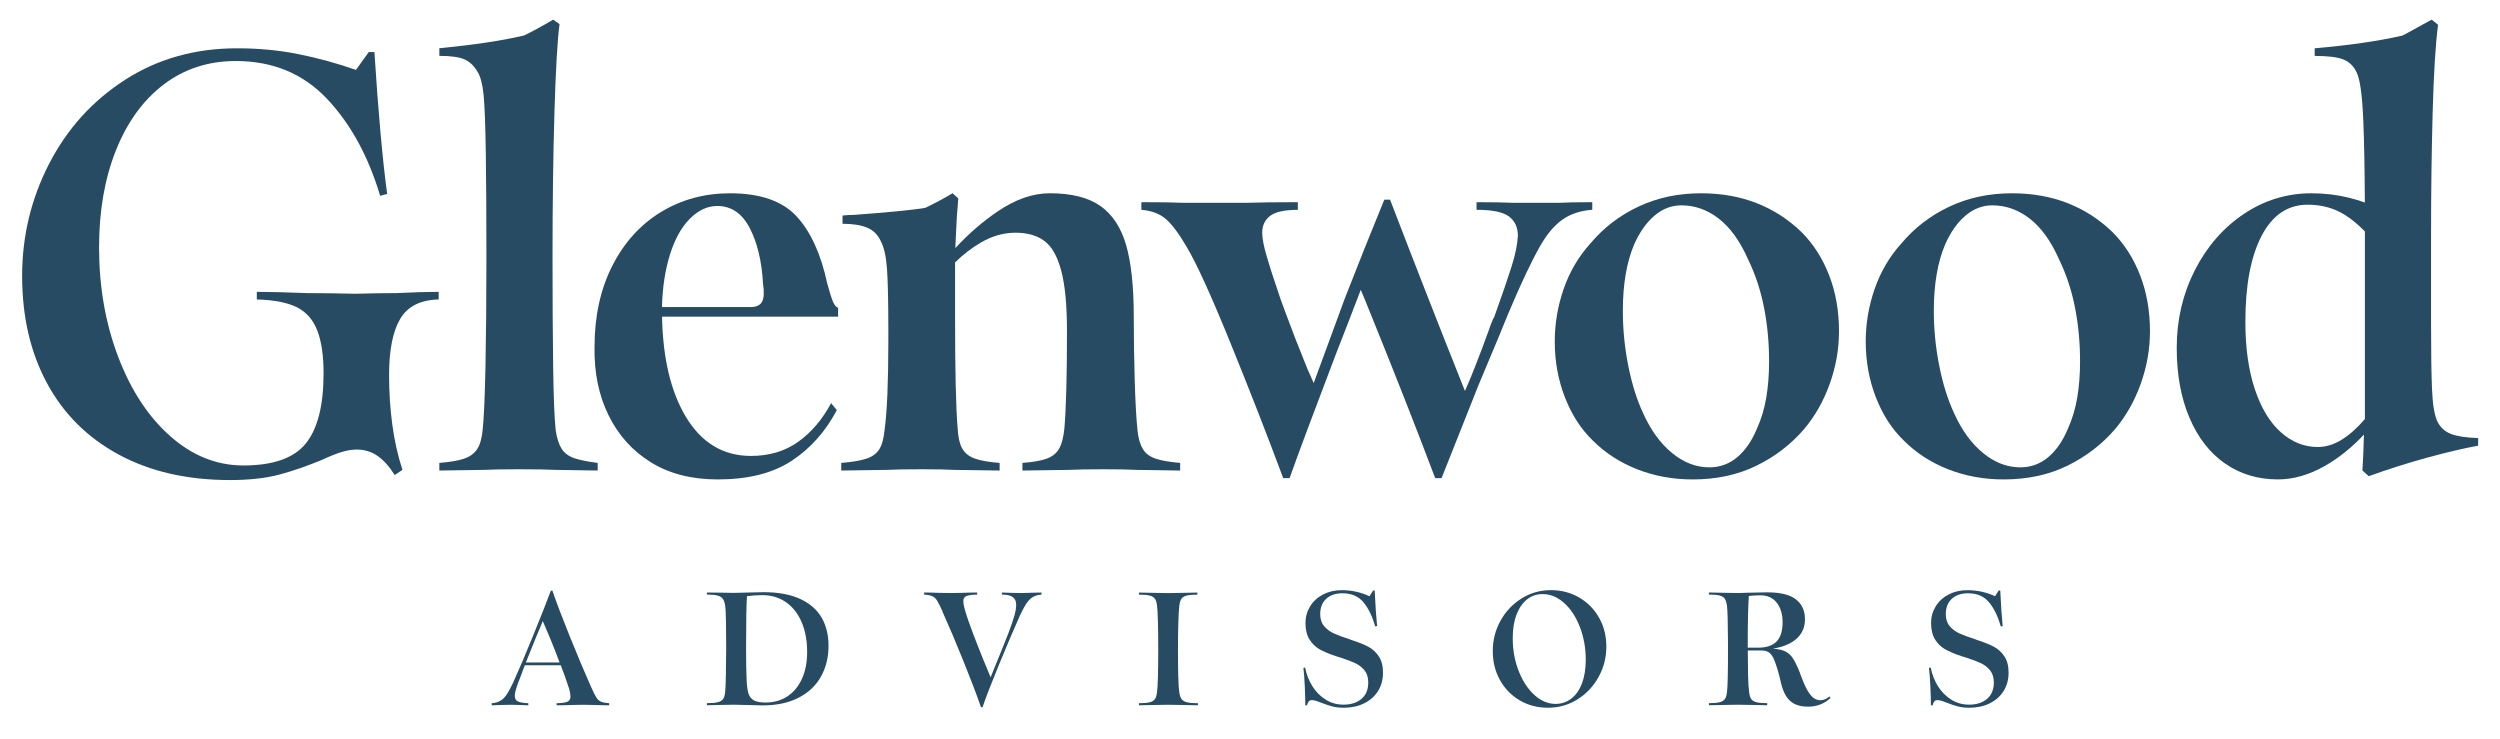
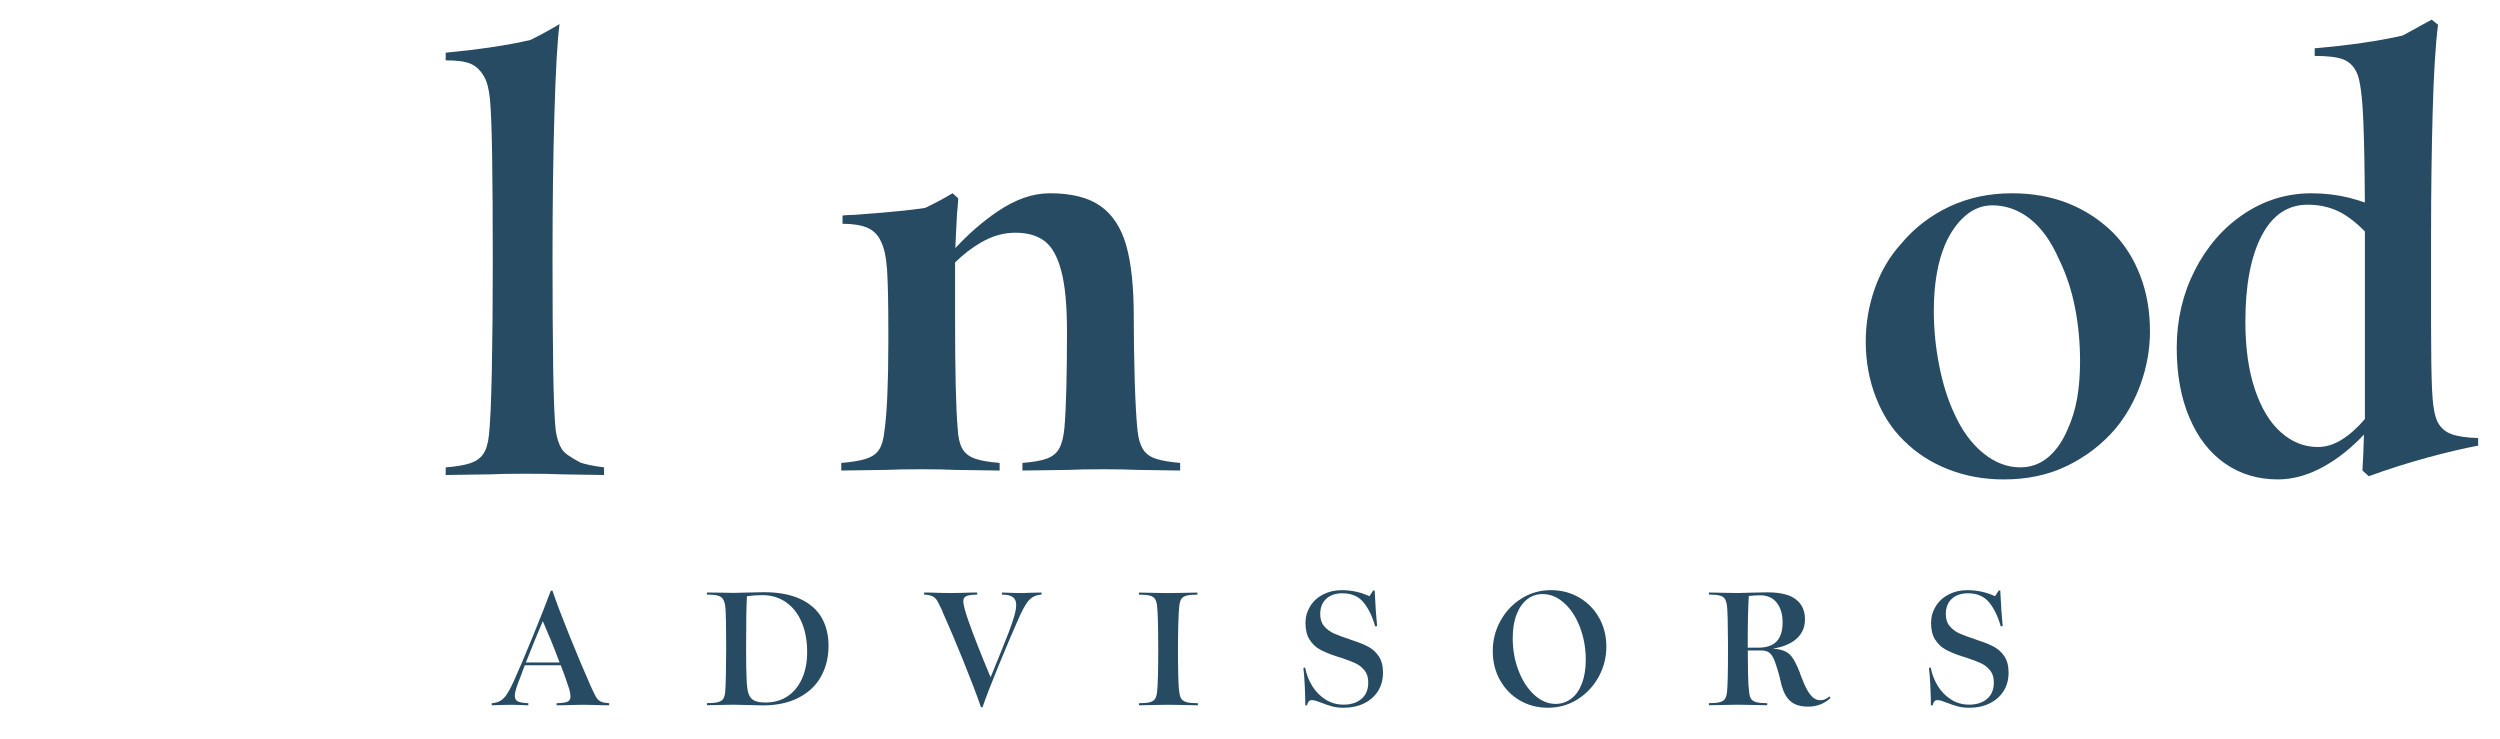
<svg xmlns="http://www.w3.org/2000/svg" version="1.1" id="Layer_1" x="0px" y="0px" viewBox="0 0 941 278" style="enable-background:new 0 0 941 278;" xml:space="preserve">
  <style type="text/css">
	.st0{fill:#274B63;}
</style>
  <g>
-     <path class="st0" d="M133.76,110.57c-6.38-0.16-12.37-0.24-17.95-0.24c-8.14-0.32-14.52-0.48-19.15-0.48v2.87   c6.38,0.16,11.37,1.12,14.96,2.87c3.59,1.76,6.18,4.67,7.78,8.74c1.59,4.07,2.39,9.46,2.39,16.16c0,12.13-2.24,20.94-6.7,26.45   c-4.47,5.51-12.29,8.26-23.46,8.26c-10.05,0-19.23-3.67-27.53-11.01c-8.3-7.34-14.84-17.31-19.63-29.92   c-4.79-12.6-7.18-26.33-7.18-41.17c0-13.72,2.11-25.89,6.34-36.5c4.23-10.61,10.21-18.87,17.95-24.77   c7.74-5.9,16.79-8.86,27.17-8.86c13.88,0,25.29,4.71,34.23,14.12c8.94,9.42,15.64,21.63,20.11,36.62l2.63-0.72   c-1.76-13.08-3.35-30.88-4.79-53.38h-2.15l-4.79,6.7c-7.34-2.55-14.64-4.55-21.9-5.98c-7.26-1.44-14.88-2.15-22.86-2.15   c-15.8,0-29.84,3.95-42.13,11.85c-12.29,7.9-21.82,18.43-28.6,31.6C11.72,74.78,8.33,88.87,8.33,103.86   c0,15.32,3.11,28.77,9.34,40.33c6.22,11.57,15.24,20.55,27.05,26.93c11.81,6.38,25.77,9.57,41.89,9.57   c7.18,0,13.32-0.68,18.43-2.03c5.11-1.36,10.53-3.23,16.28-5.62c2.71-1.28,5.1-2.23,7.18-2.87c2.07-0.64,3.99-0.96,5.75-0.96   c3.03,0,5.7,0.84,8.02,2.51c2.31,1.68,4.35,3.95,6.1,6.82l0.24,0.24l2.87-1.92c-1.76-5.42-3.03-11.13-3.83-17.11   c-0.8-5.98-1.2-12.17-1.2-18.55c0-9.41,1.4-16.48,4.19-21.18c2.79-4.71,7.62-7.14,14.48-7.3v-2.87c-4.31,0-9.66,0.16-16.04,0.48   C144.29,110.33,139.19,110.41,133.76,110.57z" />
-     <path class="st0" d="M211.44,168.97c-1.04-1.59-1.79-3.91-2.27-6.94c-0.48-4.47-0.8-12.45-0.96-23.94   c-0.16-11.49-0.24-25.21-0.24-41.17c0-20.11,0.24-38.26,0.72-54.46c0.48-16.19,1.11-27.33,1.92-33.39l-2.39-1.68   c-4.31,2.55-7.98,4.55-11.01,5.98c-8.14,1.92-18.75,3.51-31.84,4.79v2.87c4.31,0,7.46,0.44,9.46,1.32   c1.99,0.88,3.63,2.44,4.91,4.67c1.11,1.76,1.87,4.59,2.27,8.5c0.4,3.91,0.68,11.13,0.84,21.66c0.16,10.53,0.24,23.78,0.24,39.74   c0,15.8-0.12,29.52-0.36,41.17c-0.24,11.65-0.6,19.63-1.08,23.94c-0.32,3.19-1.04,5.59-2.15,7.18c-1.12,1.6-2.75,2.75-4.91,3.47   s-5.23,1.24-9.22,1.56v2.87l16.52-0.24c3.35-0.16,7.82-0.24,13.4-0.24c6.06,0,10.77,0.08,14.12,0.24l15.56,0.24v-2.87   c-3.83-0.48-6.78-1.08-8.86-1.79C214.03,171.72,212.47,170.57,211.44,168.97z" />
-     <path class="st0" d="M313.65,113.8c-0.56-1.2-1.32-3.55-2.27-7.06c-2.39-11.17-6.27-19.63-11.61-25.37   c-5.35-5.75-13.69-8.62-25.01-8.62c-9.57,0-18.23,2.36-25.97,7.06c-7.74,4.71-13.85,11.45-18.31,20.23   c-4.47,8.78-6.7,18.99-6.7,30.64c-0.16,9.57,1.59,18.11,5.27,25.61c3.67,7.5,8.98,13.4,15.92,17.71   c6.94,4.31,15.36,6.46,25.25,6.46c11.33,0,20.54-2.31,27.65-6.94c7.1-4.63,12.81-11.01,17.11-19.15l-2.15-2.63   c-3.35,6.22-7.5,11.09-12.45,14.6c-4.95,3.51-10.85,5.27-17.71,5.27c-10.53,0-18.75-4.99-24.66-14.96   c-5.57-9.4-8.51-21.89-8.82-37.46h66.27v-3.35C314.8,115.68,314.2,114.99,313.65,113.8z M286.84,113.56   c-0.72,1.36-2.2,2.03-4.43,2.03h-33.25c0.2-7.36,1.19-13.91,2.97-19.63c1.83-5.9,4.35-10.45,7.54-13.64   c3.19-3.19,6.62-4.79,10.29-4.79c5.27,0,9.33,2.75,12.21,8.26s4.55,12.49,5.03,20.94C287.68,109.93,287.56,112.2,286.84,113.56z" />
+     <path class="st0" d="M211.44,168.97c-1.04-1.59-1.79-3.91-2.27-6.94c-0.48-4.47-0.8-12.45-0.96-23.94   c-0.16-11.49-0.24-25.21-0.24-41.17c0-20.11,0.24-38.26,0.72-54.46c0.48-16.19,1.11-27.33,1.92-33.39c-4.31,2.55-7.98,4.55-11.01,5.98c-8.14,1.92-18.75,3.51-31.84,4.79v2.87c4.31,0,7.46,0.44,9.46,1.32   c1.99,0.88,3.63,2.44,4.91,4.67c1.11,1.76,1.87,4.59,2.27,8.5c0.4,3.91,0.68,11.13,0.84,21.66c0.16,10.53,0.24,23.78,0.24,39.74   c0,15.8-0.12,29.52-0.36,41.17c-0.24,11.65-0.6,19.63-1.08,23.94c-0.32,3.19-1.04,5.59-2.15,7.18c-1.12,1.6-2.75,2.75-4.91,3.47   s-5.23,1.24-9.22,1.56v2.87l16.52-0.24c3.35-0.16,7.82-0.24,13.4-0.24c6.06,0,10.77,0.08,14.12,0.24l15.56,0.24v-2.87   c-3.83-0.48-6.78-1.08-8.86-1.79C214.03,171.72,212.47,170.57,211.44,168.97z" />
    <path class="st0" d="M430.22,169.09c-1.04-1.68-1.72-3.95-2.03-6.82c-0.48-4.47-0.84-10.85-1.08-19.15   c-0.24-8.3-0.36-16.28-0.36-23.94c0-11.33-0.96-20.3-2.87-26.93c-1.92-6.62-5.15-11.53-9.69-14.72   c-4.55-3.19-10.89-4.79-19.03-4.79c-6.38,0-12.93,2.27-19.63,6.82c-5.66,3.84-10.97,8.45-15.94,13.82c0.11-2.11,0.2-4.01,0.26-5.68   c0.08-2.15,0.2-4.51,0.36-7.06c0.16-1.44,0.32-3.43,0.48-5.98l-2.15-1.92c-3.19,1.92-6.62,3.75-10.29,5.51   c-4.95,0.8-13.88,1.68-26.81,2.63c-1.44,0-2.87,0.08-4.31,0.24v3.11c3.83,0,6.9,0.48,9.22,1.44c2.31,0.96,4.03,2.63,5.15,5.03   c1.28,2.39,2.07,6.03,2.39,10.89c0.32,4.87,0.48,12.33,0.48,22.38v4.55c0,15.48-0.48,26.65-1.44,33.51c-0.32,3.19-1,5.59-2.03,7.18   c-1.04,1.6-2.67,2.75-4.91,3.47c-2.24,0.72-5.35,1.24-9.34,1.56v2.87l16.76-0.24c3.19-0.16,7.74-0.24,13.64-0.24   c5.27,0,9.41,0.08,12.45,0.24l16.76,0.24v-2.87c-4.15-0.32-7.3-0.88-9.46-1.68c-2.15-0.8-3.71-2.07-4.67-3.83   c-0.96-1.75-1.52-4.31-1.68-7.66c-0.64-7.5-0.96-21.22-0.96-41.17c0-7.39,0-14.42,0-21.12c2.99-2.95,6.22-5.45,9.69-7.48   c4.23-2.47,8.58-3.71,13.05-3.71c4.47,0,8.1,1.04,10.89,3.11c2.79,2.08,4.91,5.83,6.34,11.25c1.44,5.43,2.15,13.01,2.15,22.74   c0,16.76-0.32,28.88-0.96,36.38c-0.32,3.35-0.96,5.91-1.92,7.66c-0.96,1.76-2.48,3.03-4.55,3.83c-2.08,0.8-5.19,1.36-9.34,1.68   v2.87l17.23-0.24c3.19-0.16,7.58-0.24,13.17-0.24c5.42,0,9.73,0.08,12.93,0.24l16.04,0.24v-2.87c-3.83-0.32-6.86-0.84-9.1-1.56   C432.89,171.96,431.25,170.77,430.22,169.09z" />
-     <path class="st0" d="M599.33,78.97V76.1c-5.59,0-9.74,0.08-12.45,0.24c-2.39,0-4.95,0-7.66,0c-3.19,0-6.38,0-9.57,0   c-3.35-0.16-7.98-0.24-13.88-0.24v2.87c5.9,0,9.97,0.84,12.21,2.51c2.23,1.68,3.35,4.11,3.35,7.3c-0.16,3.19-0.96,7.06-2.39,11.61   c-1.44,4.55-3.59,10.81-6.46,18.79c-0.64,1.12-1.36,2.87-2.15,5.27c-1.44,3.99-3.07,8.34-4.91,13.05c-1.47,3.76-2.8,6.97-4.01,9.66   c-9.32-23.33-18.72-47.33-28.19-72.01h-0.96h-0.48h-0.72c-5.11,12.45-10.05,24.82-14.84,37.1c-4.02,11.02-7.93,21.66-11.74,31.94   c-0.65-1.51-1.44-3.29-2.38-5.37c-3.19-7.82-5.98-15-8.38-21.54c-1.44-3.83-2.39-6.54-2.87-8.14c-1.6-4.63-2.95-8.86-4.07-12.69   c-1.12-3.83-1.68-6.78-1.68-8.86c0-2.71,0.99-4.82,2.99-6.34c1.99-1.51,5.46-2.27,10.41-2.27V76.1c-8.3,0-14.68,0.08-19.15,0.24   c-3.99,0-8.3,0-12.93,0c-3.67,0-7.26,0-10.77,0c-3.67-0.16-9.02-0.24-16.04-0.24v2.87c3.83,0.32,6.9,1.48,9.22,3.47   c2.31,2,4.91,5.47,7.78,10.41c3.67,6.07,9.22,18.23,16.64,36.5c7.42,18.27,14,35.15,19.75,50.63h2.39   c3.35-9.41,9.25-25.21,17.71-47.4c2.81-7.11,5.84-14.96,9.09-23.5c1.15,2.7,2.27,5.42,3.36,8.18c4.15,10.21,8.38,20.79,12.69,31.72   c4.31,10.93,8.3,21.27,11.97,31h2.39c4.47-11.17,9.1-22.82,13.88-34.95l7.42-17.71l3.83-9.34c4.63-11.01,8.62-19.47,11.97-25.37   c2.55-4.47,5.34-7.78,8.38-9.93C591.11,80.53,594.86,79.29,599.33,78.97z" />
-     <path class="st0" d="M678.08,87.35c-4.95-4.79-10.57-8.42-16.88-10.89c-6.31-2.47-13.29-3.71-20.94-3.71   c-8.62,0-16.48,1.68-23.58,5.03c-7.1,3.35-13.13,7.98-18.07,13.88c-4.47,4.95-7.82,10.65-10.05,17.11   c-2.24,6.46-3.35,13.05-3.35,19.75c0,7.5,1.28,14.52,3.83,21.06c2.55,6.55,6.06,11.97,10.53,16.28   c4.63,4.63,10.17,8.22,16.64,10.77s13.44,3.83,20.94,3.83c8.94,0,16.91-1.72,23.94-5.15c7.02-3.43,13-8.02,17.95-13.76   c4.15-4.94,7.38-10.65,9.69-17.11c2.31-6.46,3.47-13.05,3.47-19.75c0-7.66-1.24-14.68-3.71-21.06   C686.02,97.24,682.55,91.82,678.08,87.35z M664.8,149.82c-0.72,4.15-1.88,7.98-3.47,11.49c-1.92,4.63-4.39,8.22-7.42,10.77   c-3.03,2.55-6.55,3.83-10.53,3.83c-4.95,0-9.62-1.8-14-5.39c-4.39-3.59-8.02-8.58-10.89-14.96c-2.39-5.11-4.27-11.09-5.62-17.95   c-1.36-6.86-2.03-13.72-2.03-20.59c0-10.05,1.44-18.43,4.31-25.13c2.07-4.63,4.63-8.22,7.66-10.77c3.03-2.55,6.38-3.83,10.05-3.83   c5.11,0,9.81,1.68,14.12,5.03s7.98,8.46,11.01,15.32c2.71,5.59,4.71,11.61,5.98,18.07c1.28,6.46,1.92,13.29,1.92,20.47   C665.87,141.13,665.51,145.67,664.8,149.82z" />
    <path class="st0" d="M795.13,87.35c-4.95-4.79-10.57-8.42-16.88-10.89c-6.31-2.47-13.29-3.71-20.94-3.71   c-8.62,0-16.48,1.68-23.58,5.03c-7.1,3.35-13.13,7.98-18.07,13.88c-4.47,4.95-7.82,10.65-10.05,17.11   c-2.24,6.46-3.35,13.05-3.35,19.75c0,7.5,1.28,14.52,3.83,21.06c2.55,6.55,6.06,11.97,10.53,16.28   c4.63,4.63,10.17,8.22,16.64,10.77s13.44,3.83,20.94,3.83c8.94,0,16.91-1.72,23.94-5.15c7.02-3.43,13-8.02,17.95-13.76   c4.15-4.94,7.38-10.65,9.69-17.11c2.31-6.46,3.47-13.05,3.47-19.75c0-7.66-1.24-14.68-3.71-21.06   C803.07,97.24,799.6,91.82,795.13,87.35z M781.85,149.82c-0.72,4.15-1.88,7.98-3.47,11.49c-1.92,4.63-4.39,8.22-7.42,10.77   c-3.03,2.55-6.55,3.83-10.53,3.83c-4.95,0-9.62-1.8-14-5.39c-4.39-3.59-8.02-8.58-10.89-14.96c-2.39-5.11-4.27-11.09-5.62-17.95   c-1.36-6.86-2.03-13.72-2.03-20.59c0-10.05,1.44-18.43,4.31-25.13c2.07-4.63,4.63-8.22,7.66-10.77c3.03-2.55,6.38-3.83,10.05-3.83   c5.11,0,9.81,1.68,14.12,5.03s7.98,8.46,11.01,15.32c2.71,5.59,4.71,11.61,5.98,18.07c1.28,6.46,1.92,13.29,1.92,20.47   C782.92,141.13,782.56,145.67,781.85,149.82z" />
    <path class="st0" d="M922.59,163.35c-2.31-0.88-4.03-2.43-5.15-4.67c-1.12-2.39-1.79-6.46-2.03-12.21   c-0.24-5.74-0.36-13.88-0.36-24.42V88.07c0-15.8,0.2-31.04,0.6-45.72c0.4-14.68,1.08-25.69,2.03-33.03l-2.39-1.92l-3.11,1.68   c-3.99,2.24-6.62,3.67-7.9,4.31c-9.1,2.08-20.11,3.67-33.03,4.79v2.87c4.94,0,8.54,0.44,10.77,1.32c2.23,0.88,3.91,2.51,5.03,4.91   c1.28,2.55,2.11,8.7,2.51,18.43c0.31,7.57,0.5,17.74,0.57,30.51c-1.94-0.67-3.92-1.28-5.95-1.79c-4.47-1.11-9.18-1.68-14.12-1.68   c-9.26,0-17.75,2.6-25.49,7.78c-7.74,5.19-13.88,12.25-18.43,21.18c-4.55,8.94-6.82,18.67-6.82,29.2c0,10.05,1.59,18.83,4.79,26.33   c3.19,7.5,7.66,13.25,13.4,17.23c5.75,3.99,12.36,5.98,19.87,5.98c5.9,0,11.85-1.72,17.83-5.15c5.13-2.94,9.99-6.85,14.59-11.73   l-0.11,2.75c0,1.76-0.16,5.35-0.48,10.77l2.39,2.15c7.5-2.71,14.92-5.06,22.26-7.06c7.34-1.99,13.64-3.47,18.91-4.43v-2.87   C928.3,164.75,924.91,164.23,922.59,163.35z M881.42,165.5c-2.96,1.84-5.95,2.75-8.98,2.75c-5.11,0-9.74-1.83-13.88-5.51   c-4.15-3.67-7.42-9.05-9.81-16.16c-2.39-7.1-3.59-15.6-3.59-25.49c0-13.72,2.03-24.49,6.1-32.31c4.07-7.82,9.85-11.73,17.35-11.73   c5.27,0,9.93,1.28,14,3.83c2.5,1.57,5.01,3.65,7.54,6.24c0,0.24,0,0.46,0,0.7v69.9C887.29,161.07,884.37,163.67,881.42,165.5z" />
  </g>
  <g>
    <path class="st0" d="M224.44,262.5c-0.48-0.76-1.13-2.08-1.96-3.95l-0.26-0.59c-2.26-5.09-4.83-11.18-7.7-18.28   c-2.87-7.09-5.07-12.88-6.59-17.36h-0.59c-1.52,4.09-3.74,9.73-6.66,16.91c-2.92,7.18-5.4,13.01-7.44,17.5   c-0.96,2.05-1.79,3.59-2.48,4.64c-0.7,1.04-1.49,1.84-2.38,2.38c-0.89,0.54-1.99,0.86-3.3,0.95v0.78c1,0,2.26-0.04,3.79-0.13   c1.22-0.04,2.35-0.07,3.39-0.07l3.2,0.07c1.39,0.09,2.52,0.13,3.4,0.13v-0.78c-1.87-0.09-3.19-0.32-3.95-0.69   c-0.76-0.37-1.14-1.08-1.14-2.12c0-0.57,0.11-1.25,0.33-2.06c0.22-0.8,0.54-1.8,0.98-2.97l0.39-0.98c0.48-1.17,0.91-2.35,1.31-3.52   c0.26-0.67,0.52-1.31,0.77-1.96h13.51c0.58,1.49,1.06,2.74,1.41,3.72c0.46,1.26,0.92,2.63,1.4,4.11c0.26,0.65,0.47,1.35,0.62,2.09   c0.15,0.74,0.23,1.37,0.23,1.89c0,0.96-0.39,1.6-1.17,1.93c-0.78,0.33-2.13,0.51-4.05,0.56v0.78c1.65,0,3.68-0.04,6.07-0.13   l3.92-0.07l4.05,0.07c2.22,0.09,4.13,0.13,5.75,0.13v-0.78c-1.35-0.09-2.37-0.28-3.07-0.59   C225.5,263.79,224.92,263.26,224.44,262.5z M197.94,249.34c2.5-6.3,4.62-11.47,6.37-15.56c1.09,2.5,2.13,4.94,3.08,7.27   c1.09,2.66,2.13,5.33,3.13,8.03c0.04,0.09,0.07,0.17,0.1,0.26H197.94z" />
    <path class="st0" d="M301.21,225.45c-3.66-1.7-8.23-2.55-13.71-2.55c-1.48,0-3.5,0.04-6.07,0.13c-2.48,0.09-4.24,0.13-5.29,0.13   c-1.7,0-3.05-0.02-4.05-0.07l-6.01-0.07v0.78c1.74,0,3.07,0.12,3.98,0.36c0.91,0.24,1.58,0.64,1.99,1.21   c0.41,0.57,0.71,1.39,0.88,2.48c0.17,1,0.28,3.01,0.33,6.04c0.04,3.03,0.07,5.93,0.07,8.72v1.63c0,3-0.03,6.21-0.1,9.63   c-0.07,3.42-0.16,5.67-0.29,6.76c-0.13,1.13-0.39,1.97-0.78,2.51c-0.39,0.54-1.06,0.94-1.99,1.17c-0.94,0.24-2.3,0.36-4.08,0.36   v0.78c1.48,0,3.48-0.04,6.01-0.13l4.05-0.07c1.48,0,3.39,0.04,5.74,0.13c2.31,0.09,4.02,0.13,5.16,0.13   c5.31,0,9.84-0.97,13.58-2.91c3.74-1.94,6.55-4.6,8.42-8c1.87-3.39,2.81-7.25,2.81-11.55c0-4-0.86-7.52-2.58-10.54   C307.55,229.51,304.87,227.15,301.21,225.45z M301.86,255.48c-1.31,2.87-3.13,5.08-5.48,6.63c-2.35,1.54-5.09,2.32-8.23,2.32   c-1.92,0-3.36-0.26-4.34-0.78c-0.98-0.52-1.66-1.37-2.06-2.55c-0.39-1.17-0.63-2.89-0.72-5.16c-0.13-2.7-0.2-6.59-0.2-11.69   c0-10.12,0.11-16.73,0.33-19.85c1.74-0.25,3.67-0.39,5.8-0.39c3.39,0,6.36,0.89,8.91,2.68c2.55,1.78,4.5,4.29,5.88,7.51   c1.37,3.22,2.06,6.94,2.06,11.16C303.82,249.23,303.17,252.61,301.86,255.48z" />
    <path class="st0" d="M384.58,223.23l-3.53-0.07c-1.65-0.09-2.96-0.13-3.92-0.13v0.78c1.83,0,3.18,0.3,4.05,0.91   c0.87,0.61,1.31,1.59,1.31,2.94c0,1.18-0.24,2.59-0.72,4.24c-0.48,1.65-1.15,3.63-2.02,5.94c-1.35,3.5-3.65,9.21-6.88,17.08   l-0.3-0.7c-1.61-3.83-3.1-7.48-4.47-10.97c-1.37-3.48-2.58-6.7-3.62-9.66c-0.57-1.61-1.02-3.06-1.37-4.34   c-0.35-1.28-0.52-2.27-0.52-2.97c0-0.96,0.39-1.6,1.17-1.93c0.78-0.33,2.13-0.51,4.05-0.55v-0.78c-1.7,0-3.66,0.04-5.88,0.13   c-1.52,0-2.94,0.02-4.24,0.07l-4.18-0.07c-2.18-0.09-4.07-0.13-5.68-0.13v0.78c1.39,0.09,2.44,0.29,3.13,0.62   c0.7,0.33,1.27,0.86,1.73,1.6c0.46,0.74,1.12,2.05,1.99,3.92l0.2,0.59c2.22,4.92,4.77,10.92,7.64,18.02   c2.87,7.09,5.11,12.97,6.72,17.63h0.59c1.18-3.48,3.24-8.82,6.2-16.03c2.96-7.2,5.57-13.33,7.83-18.38   c0.87-1.87,1.67-3.36,2.38-4.47c0.72-1.11,1.52-1.95,2.42-2.51c0.89-0.56,2.01-0.89,3.36-0.98v-0.78c-1.22,0-2.44,0.02-3.66,0.07   C386.71,223.19,385.45,223.23,384.58,223.23z" />
    <path class="st0" d="M444.73,263.12c-0.41-0.56-0.69-1.39-0.82-2.48c-0.22-1.26-0.36-3.43-0.42-6.5c-0.07-3.07-0.1-6.34-0.1-9.82   c0-3.22,0.04-6.44,0.13-9.66c0.09-3.22,0.22-5.46,0.39-6.72c0.13-1.13,0.39-1.98,0.78-2.55c0.39-0.57,1.04-0.97,1.96-1.21   c0.91-0.24,2.26-0.36,4.05-0.36v-0.78c-1.61,0-3.81,0.04-6.59,0.13l-4.5,0.07l-4.31-0.07c-2.83-0.09-5.03-0.13-6.59-0.13v0.78   c1.78,0,3.13,0.12,4.05,0.36c0.91,0.24,1.57,0.64,1.96,1.21c0.39,0.57,0.65,1.39,0.78,2.48c0.3,2.35,0.46,7.83,0.46,16.45   c0,8.57-0.15,14.01-0.46,16.32c-0.13,1.09-0.39,1.92-0.78,2.48c-0.39,0.57-1.04,0.97-1.96,1.21c-0.91,0.24-2.26,0.36-4.05,0.36   v0.78c1.61,0,3.81-0.04,6.59-0.13l4.37-0.07l4.57,0.07c2.78,0.09,5,0.13,6.66,0.13v-0.78c-1.83,0-3.21-0.12-4.15-0.36   C445.82,264.09,445.15,263.68,444.73,263.12z" />
    <path class="st0" d="M515.04,243.44c-1.59-0.85-3.67-1.69-6.23-2.51c-0.39-0.17-0.74-0.3-1.04-0.39c-2.44-0.78-4.36-1.5-5.78-2.15   c-1.41-0.65-2.61-1.56-3.59-2.71c-0.98-1.15-1.47-2.67-1.47-4.54c0-2.44,0.75-4.35,2.25-5.74c1.5-1.39,3.54-2.09,6.1-2.09   c3.39,0,6.03,1.12,7.9,3.36c1.87,2.24,3.35,5.28,4.44,9.11l0.72-0.13c-0.35-3.35-0.65-7.81-0.91-13.38h-0.59l-1.37,2.15   c-3.26-1.52-6.75-2.28-10.45-2.28c-2.57,0-4.9,0.53-6.98,1.6c-2.09,1.07-3.72,2.56-4.9,4.47c-1.17,1.92-1.76,4-1.76,6.27   c0,2.52,0.5,4.59,1.5,6.2c1,1.61,2.27,2.85,3.82,3.72c1.54,0.87,3.56,1.72,6.04,2.55c0.65,0.22,1.28,0.41,1.89,0.59   c2.39,0.78,4.25,1.49,5.58,2.12c1.33,0.63,2.46,1.52,3.4,2.68c0.94,1.15,1.4,2.67,1.4,4.54c0,2.7-0.86,4.77-2.58,6.2   c-1.72,1.44-3.95,2.15-6.69,2.15c-2.52,0-4.8-0.64-6.82-1.93c-2.02-1.28-3.69-2.98-4.99-5.09c-1.31-2.11-2.2-4.43-2.68-6.95   l-0.65,0.13c0.22,1.83,0.39,4.14,0.52,6.92c0.13,2.79,0.2,5.18,0.2,7.18h0.65c0.13-0.61,0.34-1.09,0.62-1.44   c0.28-0.35,0.69-0.52,1.21-0.52c0.48,0,1.02,0.1,1.63,0.29c0.61,0.2,1.24,0.42,1.89,0.69c1.44,0.57,2.8,1.02,4.08,1.37   c1.28,0.35,2.75,0.52,4.41,0.52c2.87,0,5.43-0.56,7.67-1.67c2.24-1.11,3.98-2.65,5.22-4.63c1.24-1.98,1.86-4.28,1.86-6.89   c0-2.52-0.52-4.57-1.57-6.14S516.63,244.28,515.04,243.44z" />
    <path class="st0" d="M594.39,224.9c-3.18-1.85-6.72-2.77-10.64-2.77c-4.05,0-7.75,1.06-11.1,3.17c-3.35,2.11-5.98,4.92-7.9,8.42   c-1.92,3.5-2.87,7.28-2.87,11.33c0,4.05,0.9,7.69,2.71,10.93c1.81,3.24,4.29,5.79,7.44,7.64c3.16,1.85,6.69,2.77,10.61,2.77   c4.09,0,7.81-1.05,11.16-3.17c3.35-2.11,5.99-4.93,7.93-8.45c1.94-3.53,2.9-7.31,2.9-11.36s-0.91-7.68-2.74-10.9   C600.07,229.28,597.57,226.75,594.39,224.9z M595.47,257.18c-0.94,2.48-2.25,4.39-3.95,5.71c-1.7,1.33-3.63,2.01-5.81,2.06   c-2.92,0.04-5.63-1.07-8.13-3.33c-2.5-2.26-4.49-5.3-5.97-9.11c-1.48-3.81-2.22-7.91-2.22-12.31c0-3.44,0.48-6.4,1.44-8.88   c0.96-2.48,2.27-4.38,3.95-5.71c1.67-1.33,3.6-1.99,5.78-1.99c2.92-0.04,5.64,1.07,8.16,3.33c2.52,2.26,4.51,5.3,5.97,9.11   c1.46,3.81,2.19,7.91,2.19,12.31C596.87,251.76,596.4,254.7,595.47,257.18z" />
    <path class="st0" d="M686.99,263.18c-0.59,0.26-1.17,0.39-1.73,0.39c-1.04,0-1.96-0.32-2.74-0.95c-0.78-0.63-1.56-1.62-2.32-2.97   c-0.76-1.35-1.6-3.26-2.51-5.75l-0.2-0.65c-1.13-2.87-2.18-4.92-3.13-6.14c-0.96-1.22-2.25-2.05-3.88-2.48   c-0.83-0.22-1.87-0.38-3.13-0.49c1.85-0.31,3.52-0.74,4.95-1.33c2.33-0.96,4.1-2.27,5.32-3.95c1.22-1.67,1.81-3.64,1.76-5.91   c0-3.09-1.12-5.53-3.36-7.31c-2.24-1.78-5.84-2.68-10.8-2.68c-2.22,0.04-4.46,0.09-6.72,0.13l-4.31,0.13   c-1.48-0.04-2.98-0.07-4.5-0.07c-2.26-0.04-4.42-0.09-6.46-0.13v0.78c1.78,0,3.13,0.12,4.05,0.36c0.91,0.24,1.56,0.64,1.93,1.21   c0.37,0.57,0.64,1.41,0.82,2.55c0.22,1.65,0.35,6.49,0.39,14.49v1.89c0,8.97-0.13,14.38-0.39,16.26c-0.13,1.13-0.39,1.98-0.78,2.55   c-0.39,0.57-1.04,0.97-1.96,1.21c-0.91,0.24-2.26,0.36-4.05,0.36v0.78c1.61,0,3.83-0.04,6.66-0.13l4.31-0.07l4.31,0.07   c2.83,0.09,5.05,0.13,6.66,0.13v-0.78c-1.79,0-3.13-0.12-4.05-0.36c-0.91-0.24-1.57-0.63-1.96-1.17c-0.39-0.54-0.65-1.38-0.78-2.51   c-0.22-1.52-0.36-3.68-0.42-6.46c-0.06-2.64-0.09-5.76-0.1-9.34h4.96c1.13,0,2.04,0.2,2.74,0.59c0.7,0.39,1.29,1.07,1.8,2.02   c0.5,0.96,1.05,2.44,1.66,4.44c0.22,0.65,0.42,1.38,0.62,2.19c0.2,0.81,0.4,1.66,0.62,2.58c0.48,2.13,1.12,3.87,1.93,5.22   c0.81,1.35,1.88,2.37,3.23,3.07c1.35,0.7,3.07,1.04,5.16,1.04c3.26,0,6.07-1.09,8.42-3.26l-0.39-0.59   C688.11,262.57,687.58,262.92,686.99,263.18z M661.7,243.79h-3.85v-1.44c0-8.13,0.14-14.12,0.41-18.03   c1.58-0.16,3.01-0.25,4.29-0.25c2.7,0,4.78,0.94,6.23,2.81c1.46,1.87,2.19,4.33,2.19,7.38c0,3.22-0.75,5.61-2.25,7.18   S664.87,243.79,661.7,243.79z" />
    <path class="st0" d="M754.46,247.06c-1.04-1.57-2.36-2.77-3.95-3.62c-1.59-0.85-3.67-1.69-6.23-2.51c-0.39-0.17-0.74-0.3-1.04-0.39   c-2.44-0.78-4.36-1.5-5.78-2.15c-1.41-0.65-2.61-1.56-3.59-2.71c-0.98-1.15-1.47-2.67-1.47-4.54c0-2.44,0.75-4.35,2.25-5.74   c1.5-1.39,3.54-2.09,6.1-2.09c3.39,0,6.03,1.12,7.9,3.36c1.87,2.24,3.35,5.28,4.44,9.11l0.72-0.13c-0.35-3.35-0.65-7.81-0.91-13.38   h-0.59l-1.37,2.15c-3.26-1.52-6.75-2.28-10.45-2.28c-2.57,0-4.9,0.53-6.98,1.6c-2.09,1.07-3.72,2.56-4.9,4.47   c-1.17,1.92-1.76,4-1.76,6.27c0,2.52,0.5,4.59,1.5,6.2c1,1.61,2.27,2.85,3.82,3.72c1.54,0.87,3.56,1.72,6.04,2.55   c0.65,0.22,1.28,0.41,1.89,0.59c2.39,0.78,4.25,1.49,5.58,2.12c1.33,0.63,2.46,1.52,3.4,2.68c0.94,1.15,1.4,2.67,1.4,4.54   c0,2.7-0.86,4.77-2.58,6.2c-1.72,1.44-3.95,2.15-6.69,2.15c-2.52,0-4.8-0.64-6.82-1.93c-2.02-1.28-3.69-2.98-4.99-5.09   c-1.31-2.11-2.2-4.43-2.68-6.95l-0.65,0.13c0.22,1.83,0.39,4.14,0.52,6.92c0.13,2.79,0.2,5.18,0.2,7.18h0.65   c0.13-0.61,0.34-1.09,0.62-1.44c0.28-0.35,0.69-0.52,1.21-0.52c0.48,0,1.02,0.1,1.63,0.29c0.61,0.2,1.24,0.42,1.89,0.69   c1.44,0.57,2.8,1.02,4.08,1.37c1.28,0.35,2.75,0.52,4.41,0.52c2.87,0,5.43-0.56,7.67-1.67c2.24-1.11,3.98-2.65,5.22-4.63   c1.24-1.98,1.86-4.28,1.86-6.89C756.03,250.67,755.51,248.62,754.46,247.06z" />
  </g>
</svg>